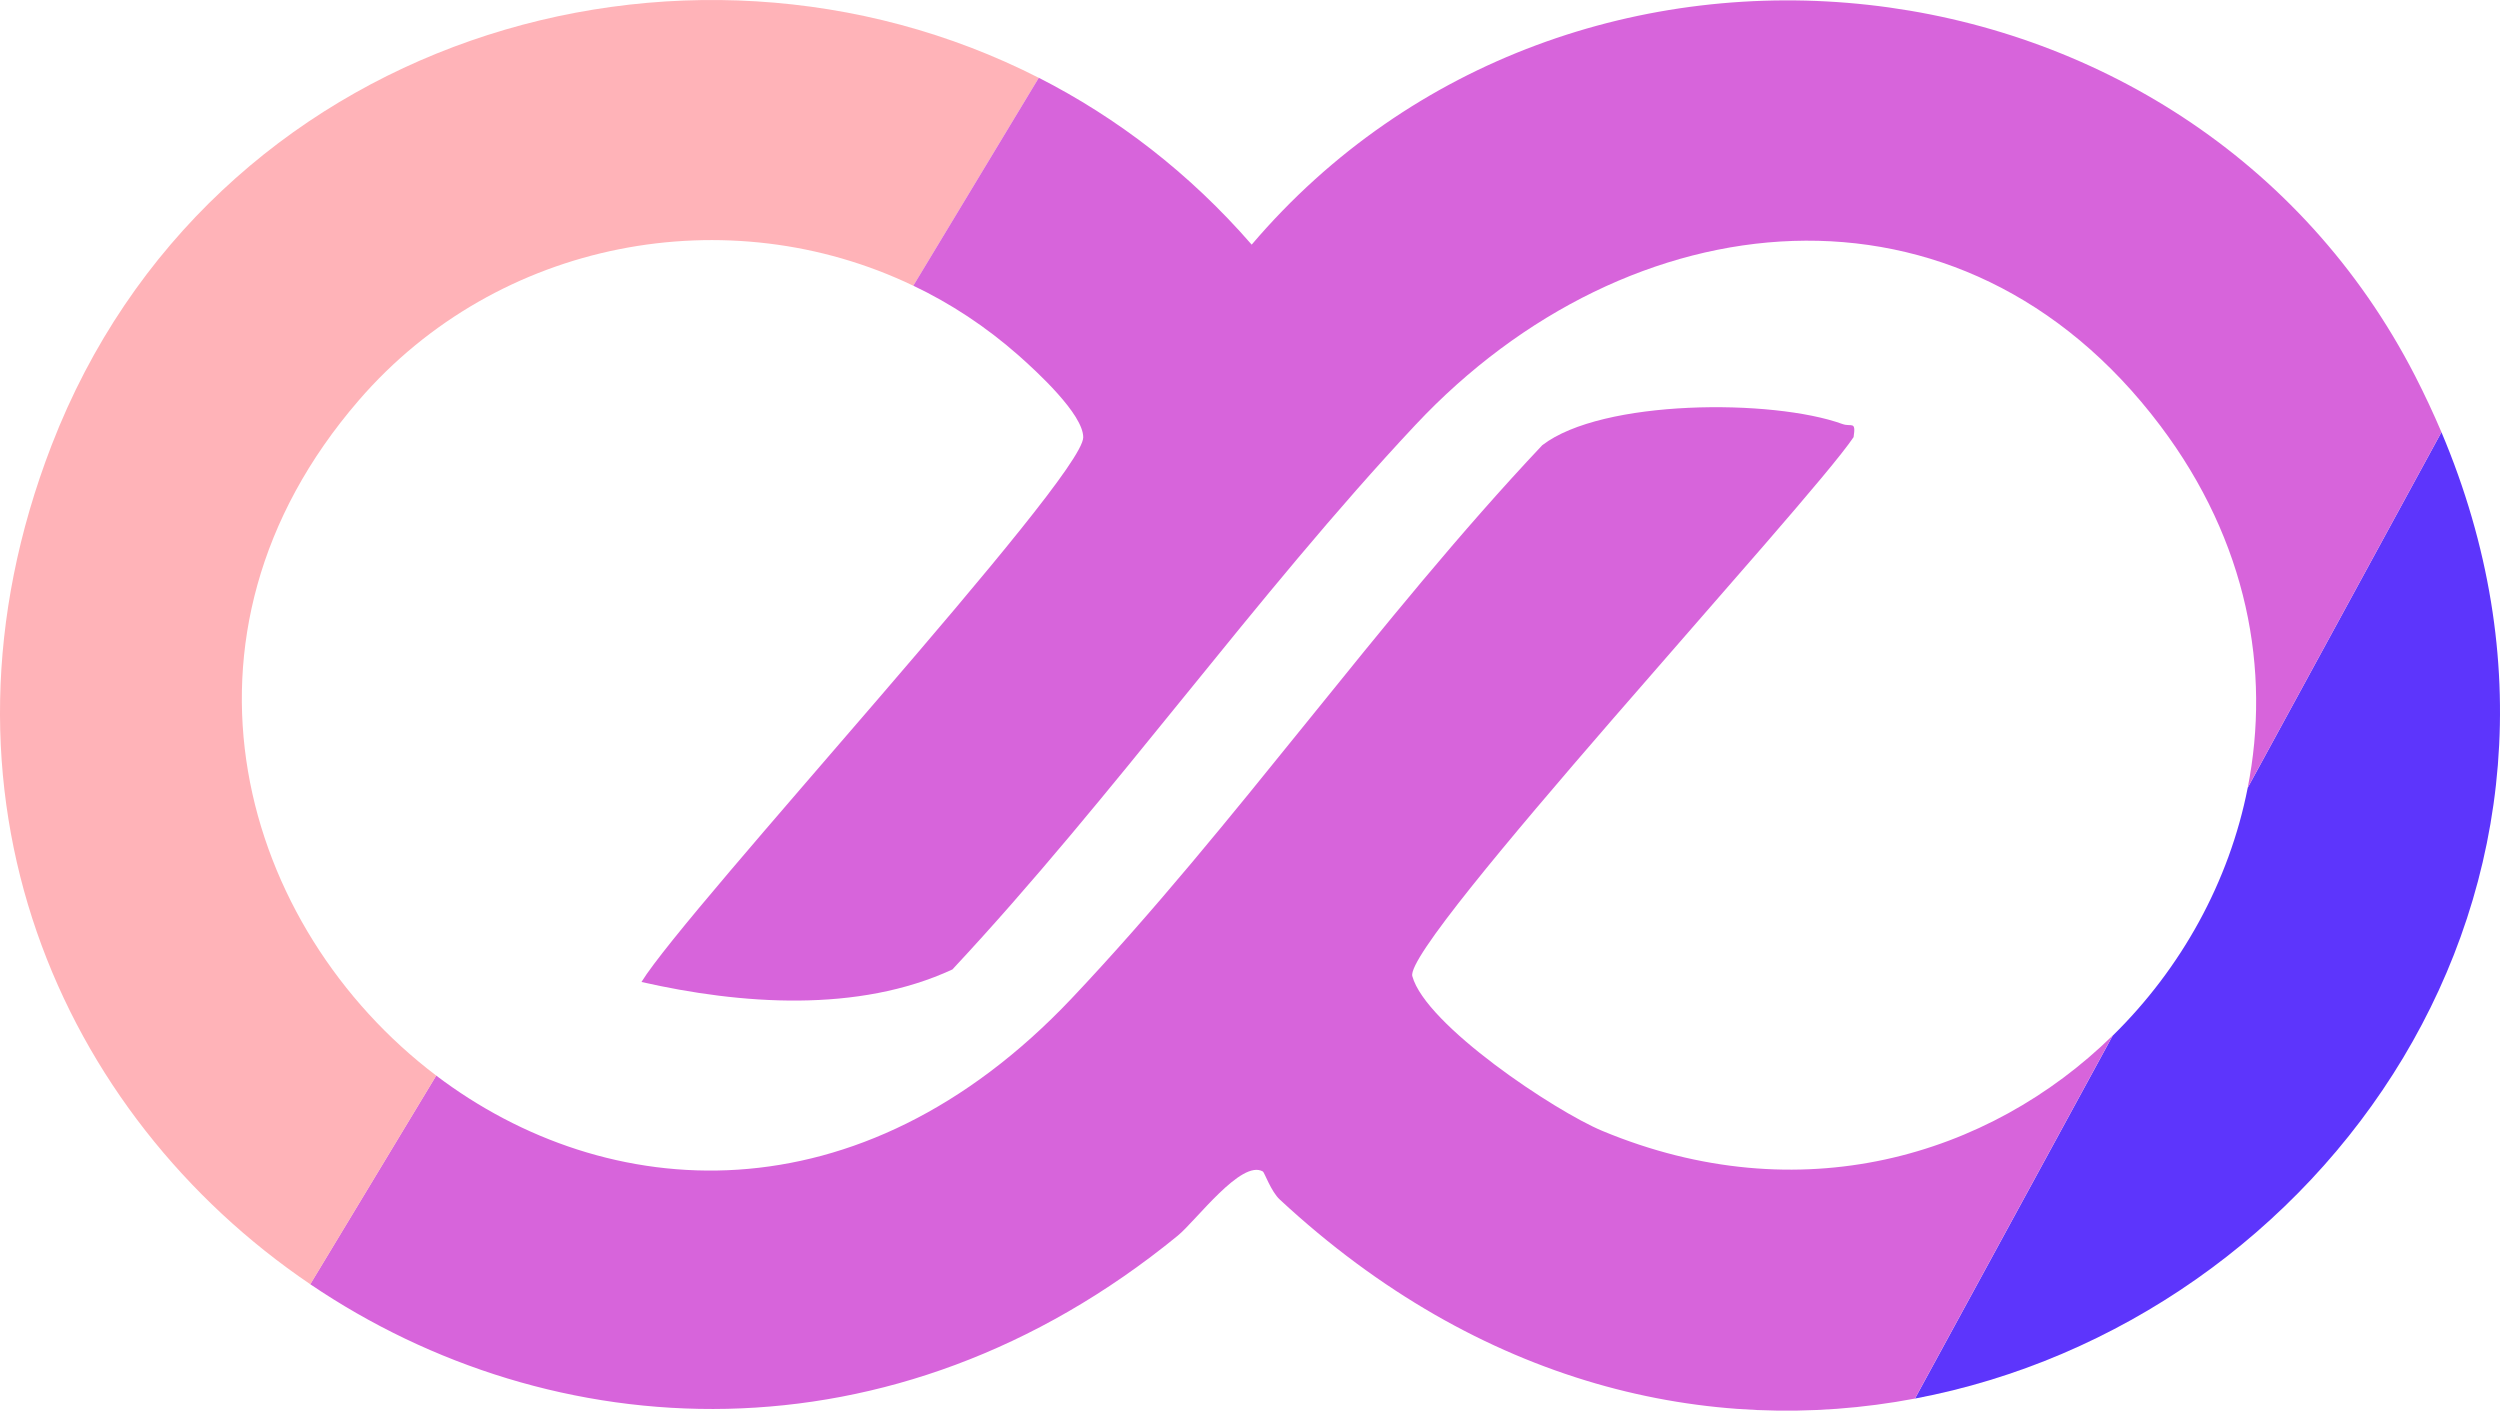
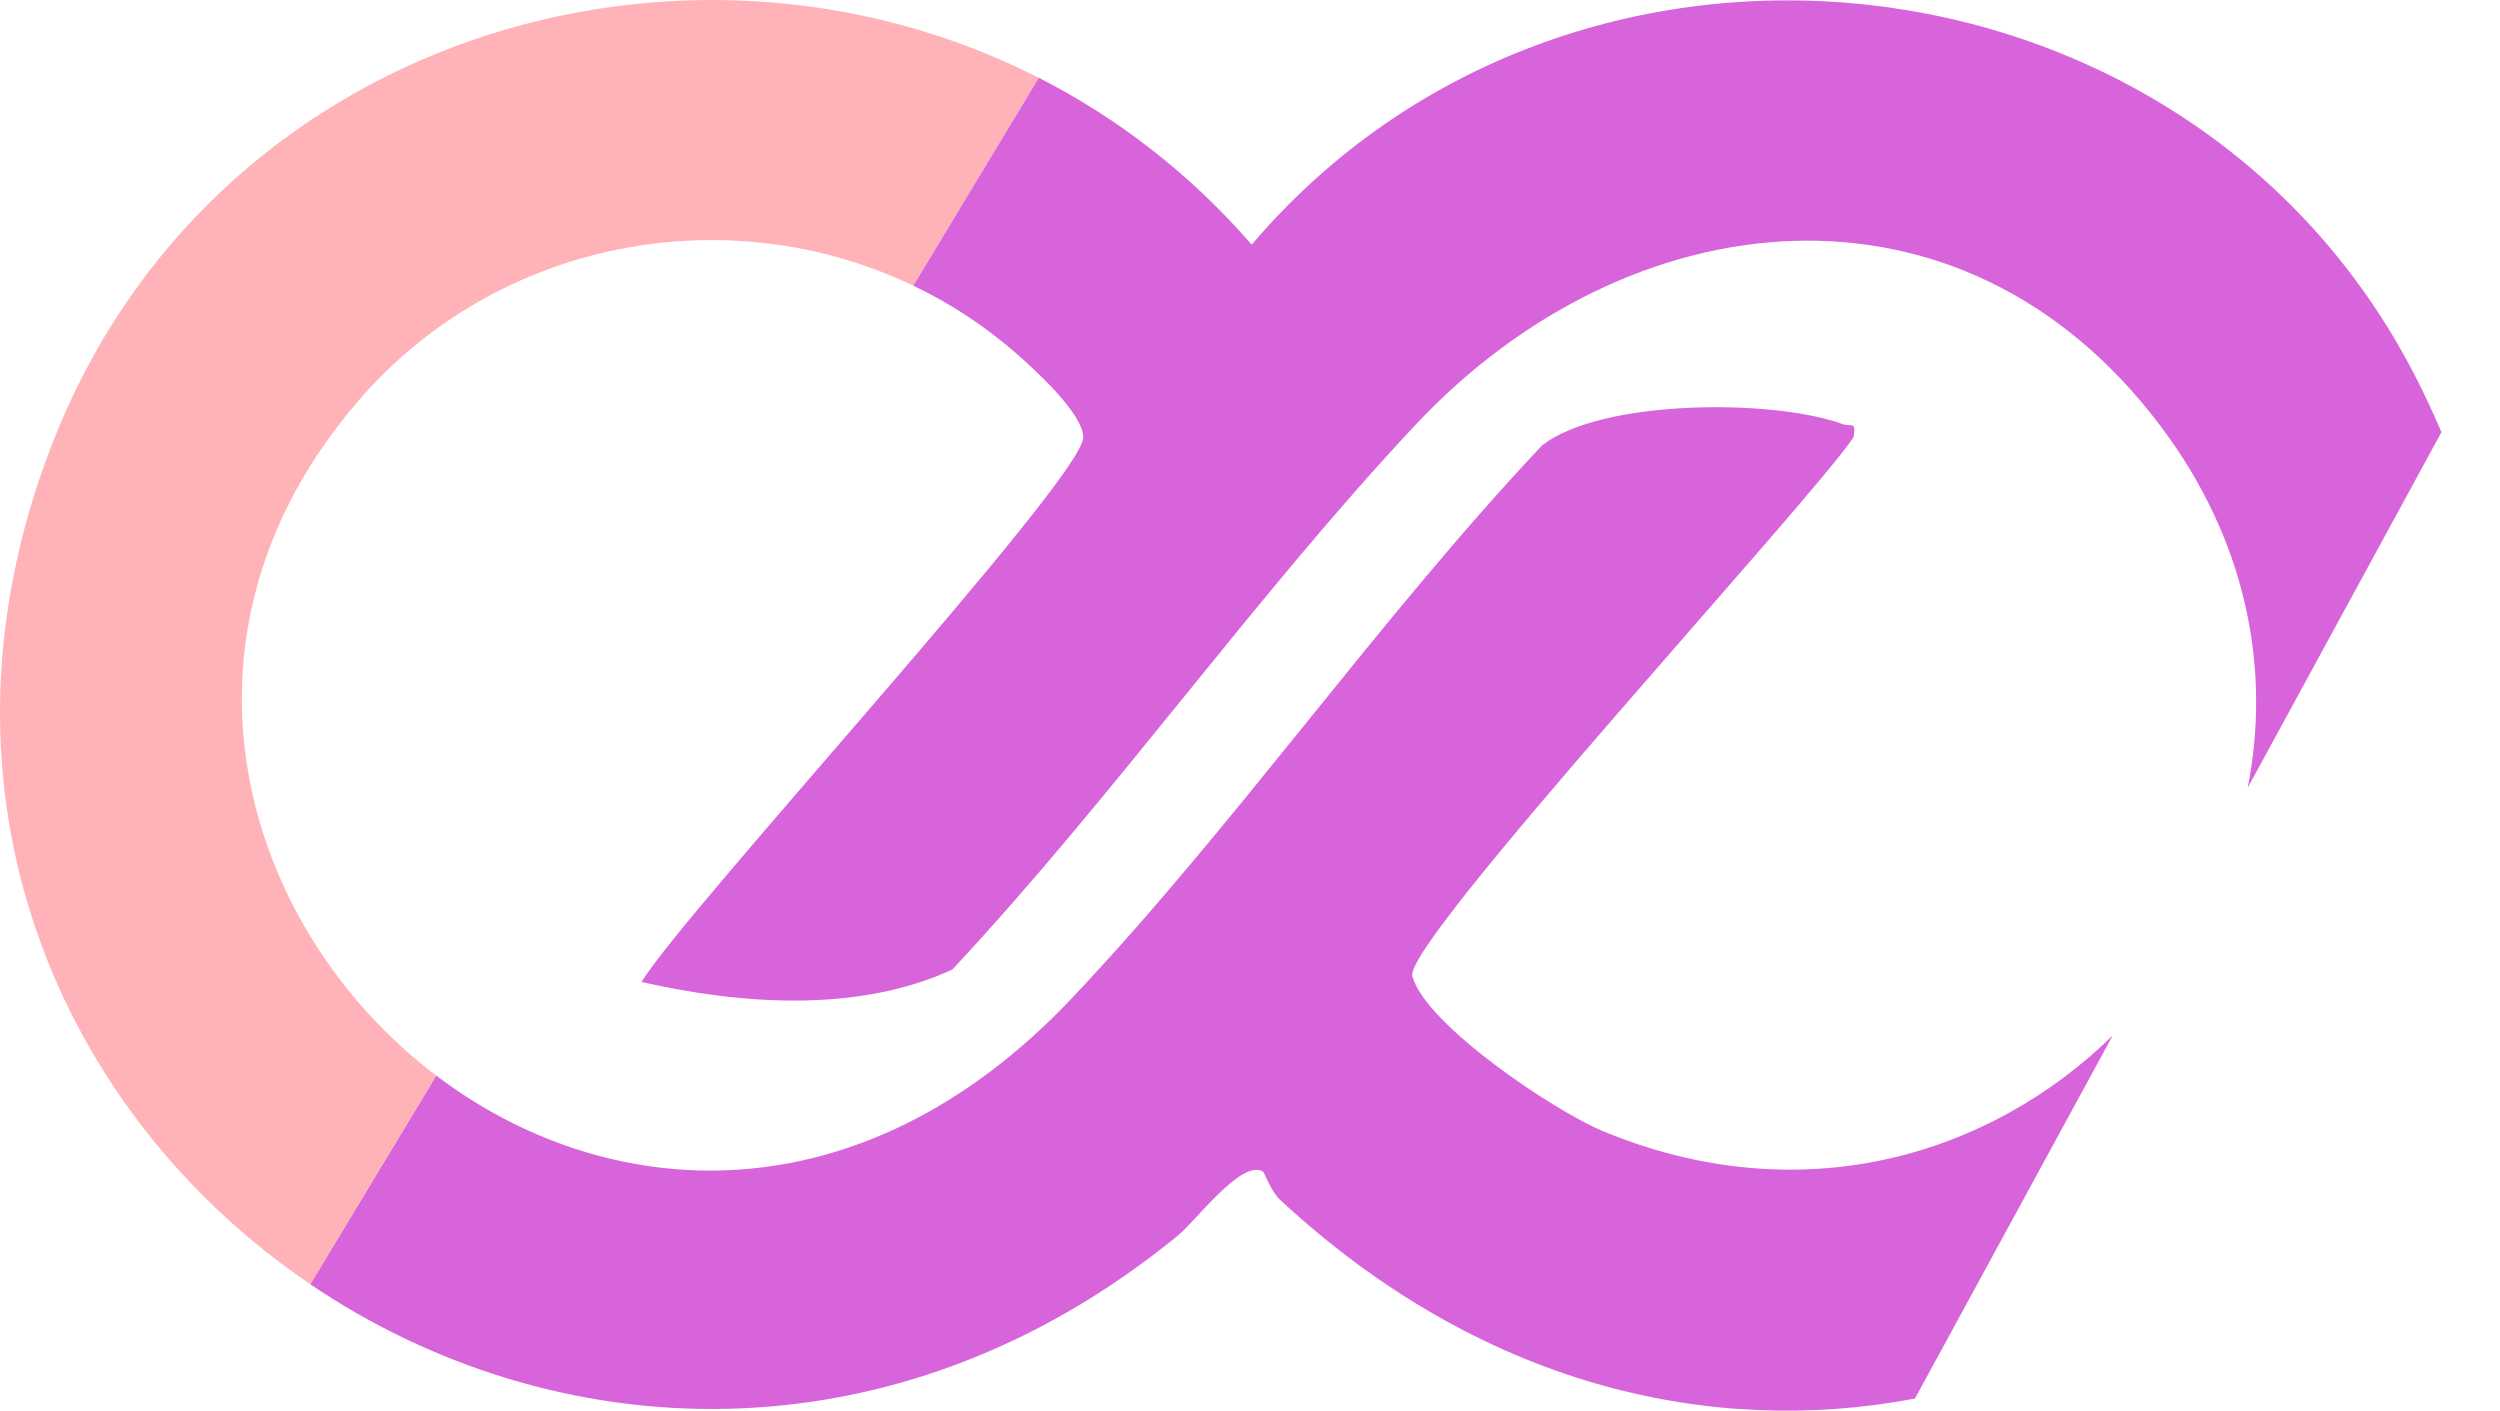
<svg xmlns="http://www.w3.org/2000/svg" id="Layer_1" viewBox="0 0 549.383 309.999" width="549.383" height="309.999">
  <defs id="defs1">
    <style id="style1">      .st0 {        fill: #5b2bfb;      }      .st1 {        fill: #d764db;      }      .st2 {        fill: #ffb3b8;      }      .st3 {        fill: none;      }      .st4 {        fill: #73d7ec;      }      .st5 {        fill: #75d6f1;      }      .st6 {        fill: #5d35fc;      }      .st7 {        fill: #212529;      }    </style>
  </defs>
  <g id="g18" transform="translate(1095.064,-464.869)">
-     <path class="st6" d="m -674.24,772.21 43.44,-79.74 c 15.01,-14.71 25.61,-33.77 29.68,-54.49 l 42.57,-78.14 c 42.45,100.34 -26.32,195.49 -115.69,212.37 z" id="path1" />
    <path class="st1" d="m -630.81,692.47 -43.44,79.74 c -45.16,8.55 -95.58,-2.88 -139.58,-43.74 -1.91,-1.76 -3.38,-5.98 -3.71,-6.16 -4.72,-2.74 -14.69,10.82 -18.72,14.11 -62.75,51.3 -137.6,46.59 -190.63,10.66 l 27.68,-45.85 c 37.39,28.33 92.9,32.46 139.63,-16.94 35.95,-38 67.34,-83.31 103.43,-121.58 13.16,-10.15 50.64,-10.22 65.97,-4.66 1.98,0.72 3.02,-0.83 2.45,2.88 -9.74,14.56 -98.99,111.06 -96.97,118.46 2.92,10.73 31.28,29.63 41.76,34 43.36,18.05 84.94,5.69 112.11,-20.93 z" id="path2" />
    <path class="st2" d="m -866.78,481.97 -27.58,45.69 c -40.61,-19.51 -91.25,-10.26 -121.86,25.18 -44.84,51.9 -25.76,116 17.03,148.4 l -27.68,45.85 c -54.9,-37.17 -86.42,-107.82 -56.86,-184.36 34.56,-89.5 138.68,-120.68 216.96,-80.75 z" id="path3" />
    <path class="st1" d="m -558.55,559.82 v 0.02 l -42.57,78.14 c 5.08,-25.74 0.04,-54.02 -19.21,-79.56 -43.78,-58.12 -116.84,-50.11 -163.68,-0.18 -35.21,37.55 -66.44,81.85 -101.76,119.67 -20.74,9.61 -46.53,7.7 -68.33,2.75 9.97,-16.2 97.08,-110.63 97.08,-119.69 0,-5.09 -10.22,-14.47 -14.26,-18.04 -7.13,-6.28 -14.89,-11.38 -23.08,-15.28 l 27.58,-45.69 c 17.17,8.75 33.1,20.93 46.78,36.67 70.13,-82.39 206.03,-67.72 255.64,28.8 2.12,4.14 4.05,8.26 5.8,12.38 z" id="path16" />
  </g>
</svg>